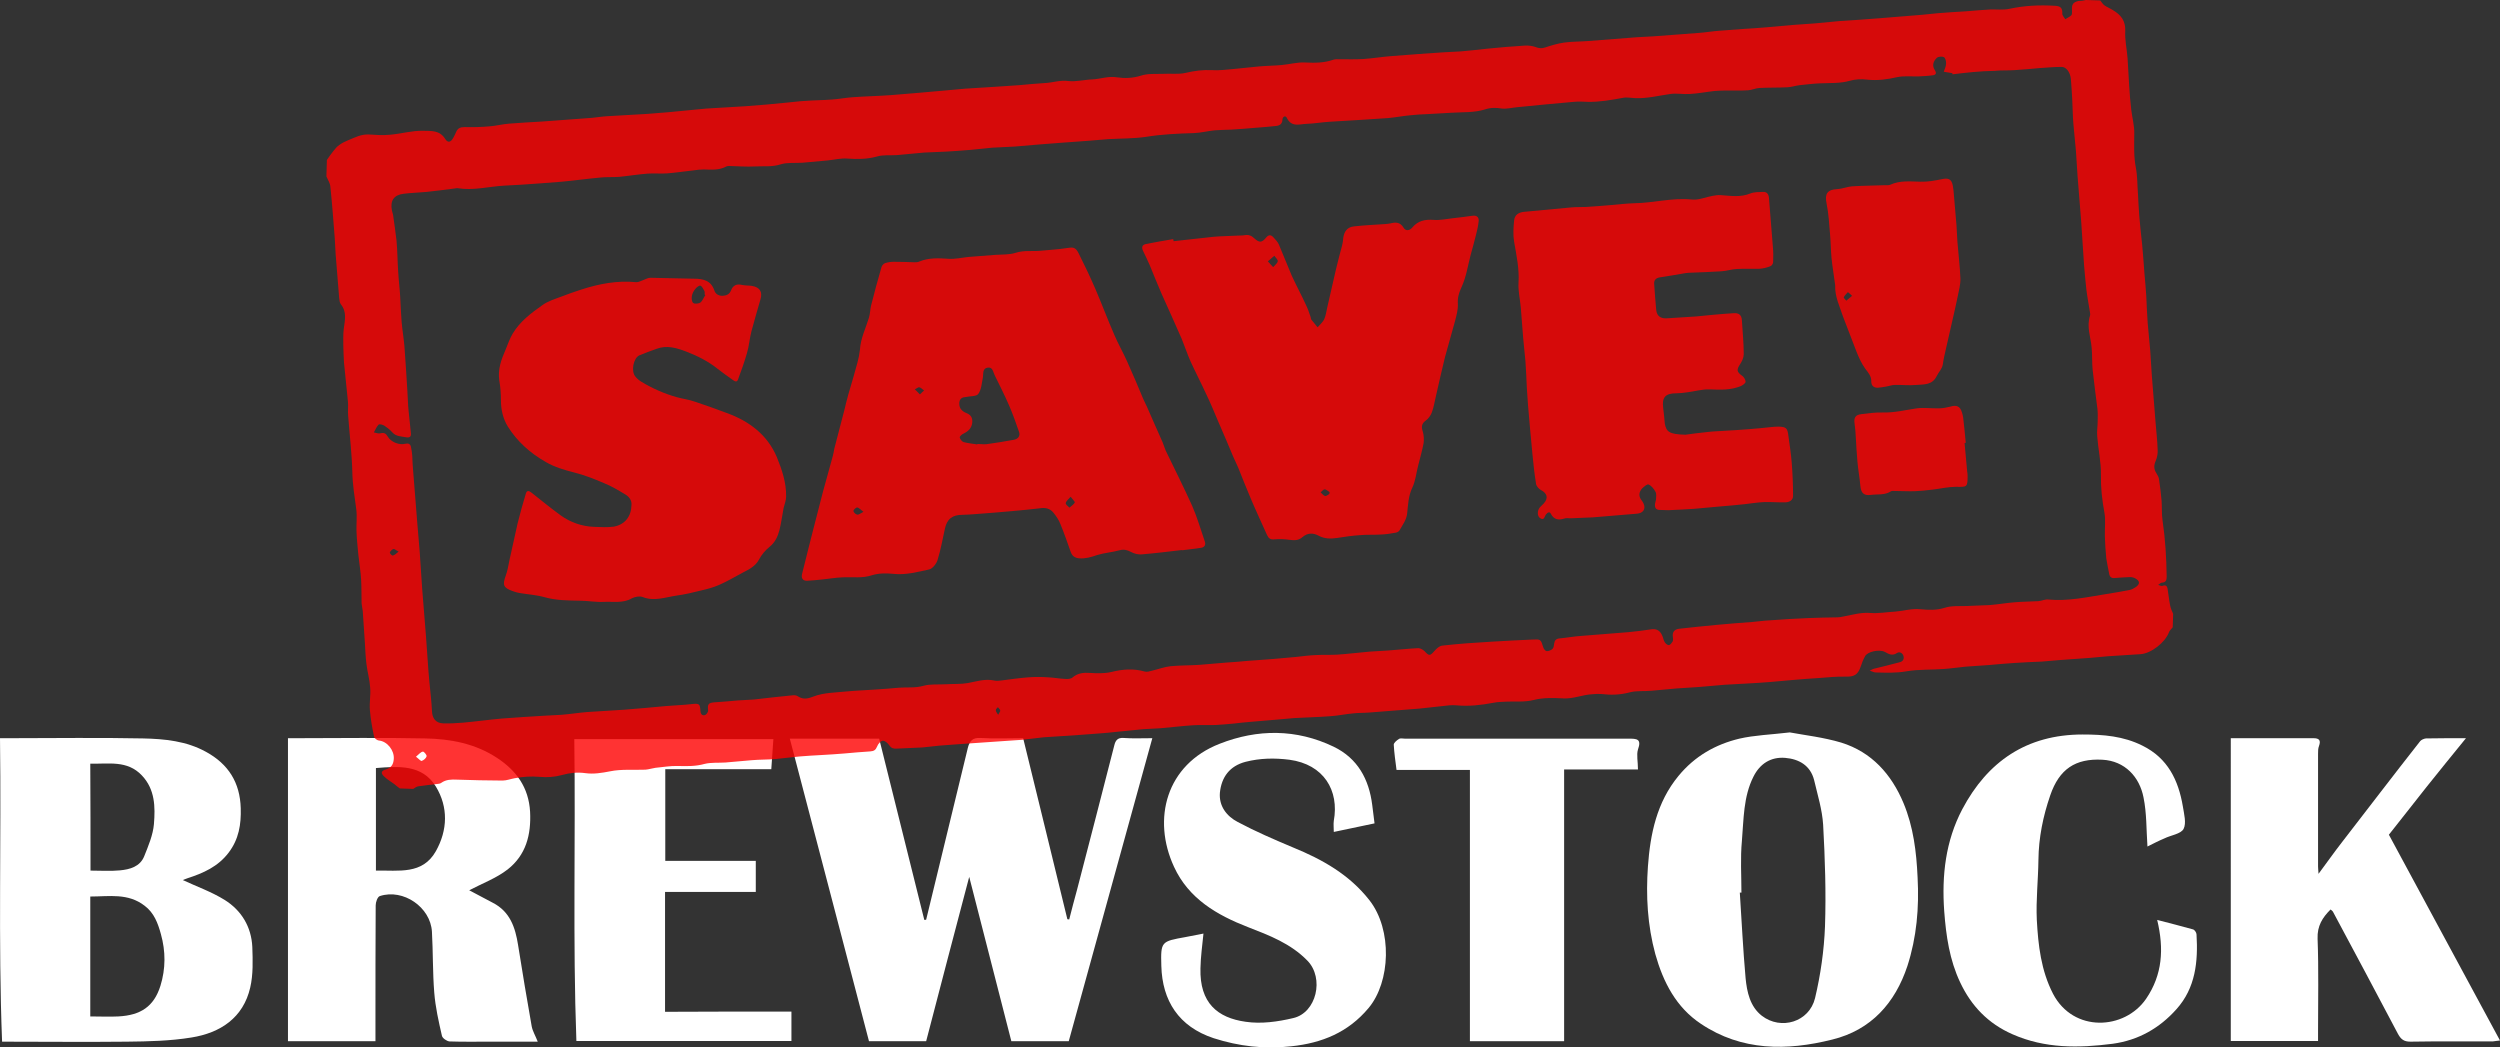
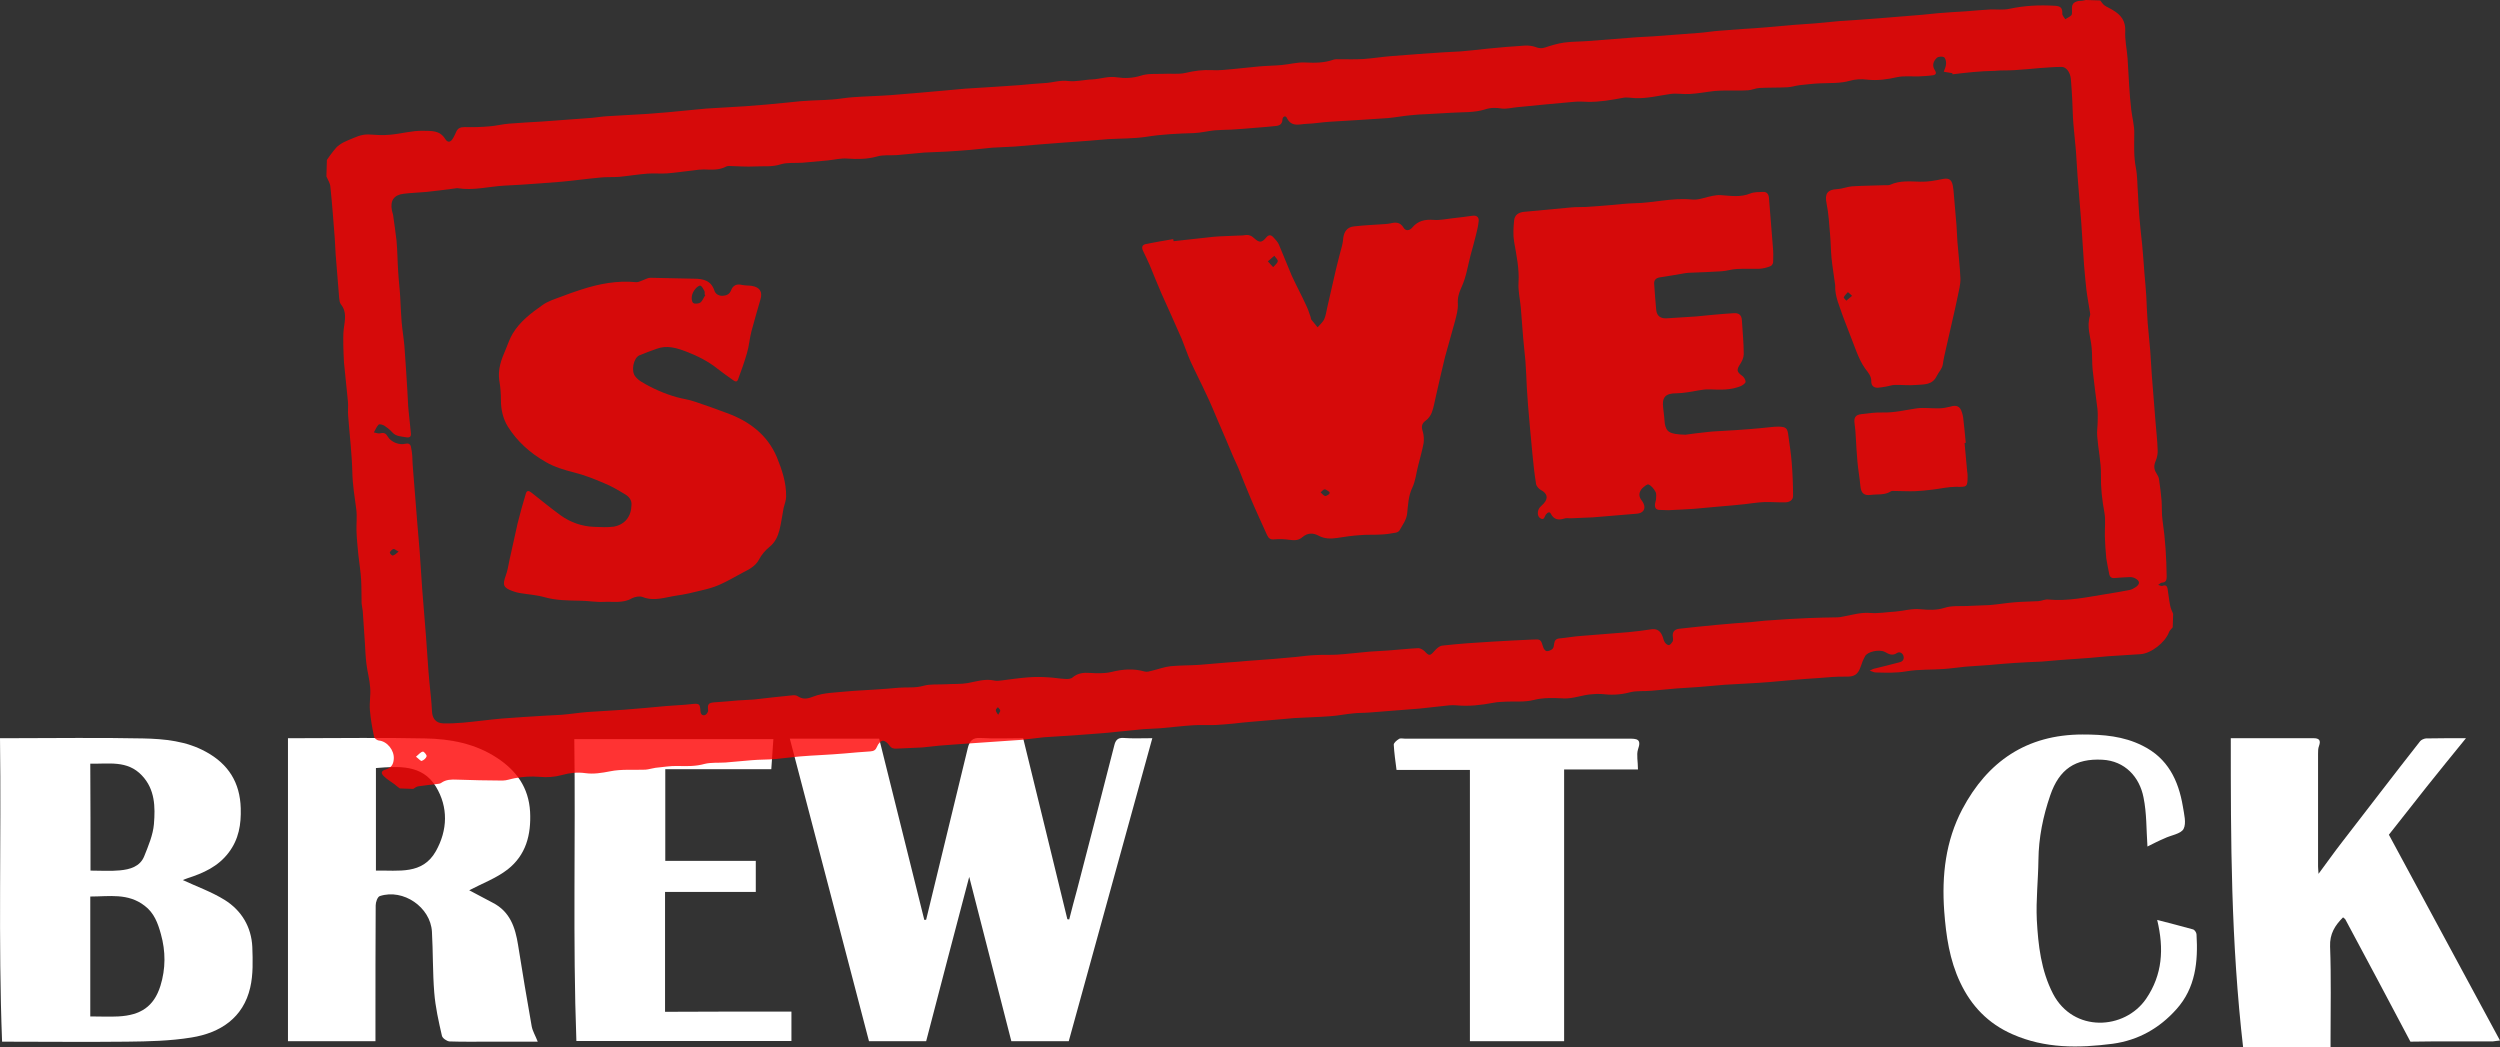
<svg xmlns="http://www.w3.org/2000/svg" version="1.1" id="Layer_1" x="0px" y="0px" viewBox="0 0 1080 452.3" style="enable-background:new 0 0 1080 452.3;" xml:space="preserve">
  <rect x="0" y="0" width="1080" height="452.3" fill="#333333" stroke="none" />
  <style type="text/css">
	.st0{fill:#FFFFFF;}
	.st1{opacity:0.8;}
	.st2{fill:#FF0000;}
</style>
  <g>
    <g>
      <path class="st0" d="M400.1,397.3c6-24.7,12-49.5,18-74.2c0.7-2.8,1.9-4.5,5.4-4.3c6.2,0.4,12.3,0.1,18.5,0.1    c6.4,26.2,12.8,52.2,19.1,78.2c0.3,0,0.5,0.1,0.8,0.1c1.1-4.3,2.2-8.6,3.4-12.9c5.4-20.8,10.8-41.6,16.1-62.4c0.5-2,1.4-3.3,4-3.1    c3.9,0.3,7.8,0.1,12.4,0.1c-12.1,44-24.1,87.4-36.1,130.9c-8.3,0-16.4,0-24.8,0c-6-23.4-12-46.7-18.2-71    c-6.4,24.2-12.5,47.6-18.6,71c-8.3,0-16.4,0-24.7,0c-11.4-43.5-22.7-87-34.2-130.7c13,0,25.7,0,38.6,0c6.5,26.1,13,52.2,19.5,78.3    C399.6,397.4,399.8,397.4,400.1,397.3z" />
      <path class="st0" d="M79,380.2c6,2.8,12.5,5.1,18.1,8.6c7.2,4.5,11.5,11.6,11.9,20.3c0.2,5.8,0.4,11.9-0.9,17.5    c-3,13.1-12.9,19.6-25.4,21.6c-9.2,1.5-18.6,1.7-27.9,1.8C37,450.2,19.3,450,0.9,450c-1.7-43.6-0.3-87-0.9-131.1    c1.8,0,3.2,0,4.7,0c19,0,38-0.3,57,0.1c9.4,0.2,18.8,1.1,27.3,5.8c9.7,5.3,14.7,13.3,15,24.4c0.2,6.9-0.8,13.3-5.2,19.1    c-4.6,6.1-11,8.9-17.8,11.1C80.1,379.7,79.2,380.1,79,380.2z M39,439.1c4.3,0,8.2,0.2,12.1,0c9.7-0.5,15.4-4.3,18.2-13.2    c2.3-7.4,2.3-14.9,0.2-22.4c-1.3-4.7-2.9-9.1-7-12.2c-7.2-5.6-15.4-4-23.5-4C39,404.6,39,421.5,39,439.1z M39.1,376.1    c4.5,0,8.6,0.3,12.7-0.1c4.3-0.4,8.7-1.6,10.5-6.1c1.8-4.5,3.8-9.2,4.2-13.9c0.6-7.4,0.5-15-5.2-21c-6.3-6.7-14.4-4.9-22.3-5.1    C39.1,345.5,39.1,360.5,39.1,376.1z" />
      <path class="st0" d="M162.2,449.8c-12.9,0-25.2,0-37.8,0c0-43.5,0-86.9,0-130.9c1.2,0,2.6,0,3.9,0c18.4,0,36.9-0.3,55.3,0.1    c11,0.2,21.7,2.2,31.1,8.4c8.4,5.5,13.7,12.8,14.3,23.3c0.5,10-1.8,18.7-9.7,24.9c-4.9,3.8-11.1,6.1-16.6,9    c3,1.6,6.6,3.5,10.2,5.4c7.4,3.8,9.7,10.6,10.9,18.2c1.9,11.8,3.8,23.5,5.9,35.2c0.4,2.1,1.6,4,2.6,6.6c-7.2,0-14,0-20.8,0    c-5.8,0-11.5,0.1-17.3-0.1c-1.2-0.1-3.1-1.4-3.3-2.5c-1.4-6.1-2.8-12.3-3.3-18.6c-0.7-8.7-0.5-17.5-1-26.3    c-0.6-10.6-12.4-18.7-22.5-15.4c-1,0.3-1.8,2.6-1.8,4c-0.1,16.8-0.1,33.6-0.1,50.4C162.2,444.2,162.2,446.8,162.2,449.8z     M162.4,376.1c9.8-0.2,20.1,1.9,25.9-8.4c5.1-9.1,5.4-19,0-27.9c-5.9-9.6-16.1-8.8-25.9-8C162.4,346.5,162.4,361,162.4,376.1z" />
-       <path class="st0" d="M773.2,316.4c6.4,1.2,14.5,2.1,22.2,4.4c13.2,4.1,21.7,13.7,26.9,26.1c4.3,10.3,5.6,21.1,6.1,32.2    c0.7,13.1-0.4,25.8-4.4,38.2c-5.3,16-15.7,27.7-32.5,31.8c-19.6,4.9-39.1,5-56.7-6.8c-10.7-7.1-16.3-18-19.7-30.1    c-3.4-12.5-4.1-25.2-3.2-37.9c1-14,3.8-27.7,13.2-39.1c7-8.5,15.9-13.6,26.3-16.1C757.9,317.6,764.7,317.4,773.2,316.4z     M752.3,385.6c-0.2,0-0.5,0-0.7,0c0.8,12.3,1.4,24.7,2.5,37c0.6,6,1.9,12.2,7,16.2c8.3,6.4,20.5,2.7,23-7.6    c2.4-10.1,3.9-20.6,4.3-31c0.5-14.6,0-29.3-0.8-43.9c-0.4-6.5-2.4-12.9-3.9-19.3c-1.6-6.3-6.5-9.1-12.5-9.6    c-6.2-0.5-10.9,2.5-13.7,8.1c-4.4,8.7-4.2,18.4-5,27.8C751.8,370.7,752.3,378.2,752.3,385.6z" />
-       <path class="st0" d="M963.7,318.9c12.1,0,23.9,0,35.7,0c2.5,0,3.3,0.9,2.4,3.4c-0.4,1-0.4,2.2-0.4,3.3c0,16.2,0,32.5,0,48.7    c0,0.7,0.1,1.3,0.2,3.2c3.8-5.1,6.8-9.4,10-13.5c11.3-14.6,22.5-29.3,33.9-43.8c0.5-0.6,1.6-1.1,2.5-1.2    c5.5-0.1,10.9-0.1,17.3-0.1c-6,7.4-11.5,14.1-16.9,20.9c-5.4,6.8-10.8,13.7-16.4,20.8c15.9,29.4,31.8,59,48,88.9    c-1.2,0.1-2.2,0.3-3.2,0.4c-11.8,0-23.6-0.1-35.5,0.1c-2.8,0-4.1-1-5.4-3.4c-9.3-17.7-18.7-35.2-28.1-52.8c-0.2-0.3-0.6-0.6-1-0.9    c-3.5,3.5-5.8,7.1-5.6,12.6c0.5,13.3,0.2,26.6,0.2,39.9c0,1.4,0,2.7,0,4.3c-12.7,0-25.1,0-37.7,0    C963.7,406.4,963.7,362.9,963.7,318.9z" />
-       <path class="st0" d="M593.8,355.7c-5.9,1.2-11.5,2.4-17.6,3.7c0-1.7-0.2-3.3,0-4.8c2.4-13.1-4.3-24.4-19.2-26.4    c-6.4-0.8-12.6-0.7-18.9,0.9c-6.9,1.8-10.4,6.6-11.1,13.3c-0.5,5.8,2.9,10.2,7.7,12.7c7.7,4.1,15.8,7.6,23.9,11    c12.7,5.2,24.3,11.7,33,22.8c10,12.8,9.1,35.3-0.4,46.6c-8.8,10.5-20.1,15.1-33.4,16.5c-11.5,1.3-22.6,0-33.5-3.5    c-15.1-5-22.2-16.2-22.6-31.2c-0.3-10.6-0.1-10.6,10.5-12.5c2.6-0.5,5.1-1,7.7-1.5c-0.5,5-1.2,10-1.3,15    c-0.4,15,7.4,21.4,19.5,23.1c6.7,1,13.9,0,20.6-1.6c10-2.3,13.5-17.2,6.1-24.8c-7.2-7.4-16.4-10.9-25.7-14.5    c-13.4-5.2-25.6-12.3-31.9-26c-9.6-20.7-3.4-44.2,19.7-53.2c16.3-6.4,33.1-6.5,49.3,1.3c10.3,5,15.2,14,16.6,25.1    C593.1,350.2,593.4,352.7,593.8,355.7z" />
+       <path class="st0" d="M963.7,318.9c12.1,0,23.9,0,35.7,0c2.5,0,3.3,0.9,2.4,3.4c-0.4,1-0.4,2.2-0.4,3.3c0,16.2,0,32.5,0,48.7    c0,0.7,0.1,1.3,0.2,3.2c3.8-5.1,6.8-9.4,10-13.5c11.3-14.6,22.5-29.3,33.9-43.8c0.5-0.6,1.6-1.1,2.5-1.2    c5.5-0.1,10.9-0.1,17.3-0.1c-6,7.4-11.5,14.1-16.9,20.9c-5.4,6.8-10.8,13.7-16.4,20.8c15.9,29.4,31.8,59,48,88.9    c-1.2,0.1-2.2,0.3-3.2,0.4c-11.8,0-23.6-0.1-35.5,0.1c-9.3-17.7-18.7-35.2-28.1-52.8c-0.2-0.3-0.6-0.6-1-0.9    c-3.5,3.5-5.8,7.1-5.6,12.6c0.5,13.3,0.2,26.6,0.2,39.9c0,1.4,0,2.7,0,4.3c-12.7,0-25.1,0-37.7,0    C963.7,406.4,963.7,362.9,963.7,318.9z" />
      <path class="st0" d="M341.9,437c0,4.3,0,8.3,0,12.7c-30.7,0-61.5,0-92.9,0c-1.6-43.3-0.3-86.7-0.9-130.4c28.8,0,57.3,0,86,0    c-0.3,4.3-0.6,8.5-0.9,13c-15.2,0-30.3,0-45.8,0c0,13.2,0,26.2,0,39.6c12.9,0,25.9,0,39.1,0c0,4.6,0,8.7,0,13.4    c-12.9,0-25.9,0-39.2,0c0,17.6,0,34.7,0,51.8C305.5,437,323.5,437,341.9,437z" />
      <path class="st0" d="M927.7,365.7c-0.5-7.3-0.3-14.4-1.7-21.2c-1.7-8.8-8-15.8-17.8-16.3c-11.6-0.6-18.6,4-22.5,15.4    c-3.1,9-5,18.3-5.1,27.9c-0.1,8.6-1.1,17.3-0.7,25.9c0.6,10.9,1.8,21.8,7,31.9c8.8,16.9,30.9,15.7,40.2,2.2    c7.1-10.4,7.8-21.6,4.8-34.1c5.4,1.4,10.5,2.7,15.5,4.1c0.7,0.2,1.5,1.4,1.5,2.2c0.7,11.7-0.4,23.1-8.7,32.3    c-7.3,8.2-16.5,13.4-27.5,14.9c-14.7,1.9-29.3,2.1-43.3-4.1c-10.5-4.6-17.8-12.2-22.6-22.4c-4.6-9.7-6.1-20.1-6.9-30.8    c-1.1-15.5,0.6-30.3,7.8-44c10.9-20.6,27.8-32.3,52-32.3c9,0,17.6,0.7,25.8,4.8c11,5.4,15.6,15,17.5,26.3c0.5,3.2,1.6,7.2,0.3,9.7    c-1.2,2.2-5.5,2.7-8.3,4.1C932.6,363.2,930.1,364.5,927.7,365.7z" />
      <path class="st0" d="M707.6,332.4c-10.9,0-21.2,0-31.9,0c0,39.1,0,78.1,0,117.4c-13.7,0-27,0-40.7,0c0-39,0-78,0-117.2    c-10.8,0-21.2,0-31.7,0c-0.5-3.8-1-7.4-1.2-10.9c0-0.8,1.3-1.9,2.3-2.5c0.6-0.4,1.6-0.1,2.5-0.1c32.2,0,64.4,0,96.6,0    c3.5,0,5.8,0,4.1,4.7C706.9,326.1,707.6,329.1,707.6,332.4z" />
    </g>
    <g class="st1">
      <path class="st2" d="M901.1,0c2.1,0.1,4.2,0.1,6.2,0.2c0.6,0.7,1.1,1.6,1.8,2.1c1.1,0.8,2.5,1.3,3.7,2.1c3.4,2,5.5,4.6,5.3,9    c-0.2,3.9,0.7,7.8,1,11.7c0.3,4,0.4,7.9,0.7,11.9c0.2,3.5,0.5,6.9,0.9,10.4c0.4,3.5,1.4,6.9,1.3,10.3c0,5-0.3,9.8,0.7,14.8    c0.7,3.7,0.6,7.5,0.9,11.3c0.2,3.3,0.3,6.6,0.6,9.9c0.3,4,0.8,7.9,1.2,11.9c0.4,4.2,0.7,8.4,1,12.6c0.3,3.3,0.6,6.6,0.8,9.9    c0.2,3.8,0.3,7.7,0.6,11.5c0.3,4,0.8,7.9,1.1,11.9c0.3,3.6,0.4,7.2,0.7,10.9c0.5,6.7,1.1,13.4,1.6,20.1c0.3,4,0.8,7.9,0.9,11.9    c0.1,1.5-0.2,3.2-0.8,4.6c-0.9,2-0.9,3.7,0.3,5.5c0.5,0.8,1,1.7,1.1,2.6c0.5,3.1,0.8,6.1,1.1,9.2c0.2,2.8,0,5.7,0.4,8.4    c1.2,8.1,1.7,16.3,1.8,24.5c0,1.5-0.4,2.4-2.1,2.5c-0.5,0-1.1,0.7-1.6,1c0.6,0.1,1.4,0.6,1.9,0.4c1.5-0.6,2,0.2,2.2,1.3    c0.4,2.4,0.6,4.8,1.1,7.2c0.2,1.2,0.8,2.4,1.3,3.6c-0.1,1.9-0.1,3.9-0.2,5.8c-0.5,0.7-1.3,1.3-1.6,2.1c-1.6,4.4-7.7,9.2-12.3,9.5    c-4.7,0.3-9.4,0.6-14.1,0.9c-2.6,0.2-5.1,0.5-7.7,0.7c-4.2,0.3-8.4,0.6-12.6,0.9c-2.7,0.2-5.4,0.5-8.2,0.7    c-4,0.2-7.9,0.3-11.9,0.6c-3.7,0.2-7.3,0.6-11,0.9c-3.4,0.3-6.8,0.4-10.1,0.7c-3.2,0.3-6.3,0.8-9.4,1c-5.4,0.4-10.8,0.1-16.1,1    c-4.5,0.8-8.8,0.6-13.3,0.5c-0.7,0-1.4-0.4-2.6-0.8c1.1-0.5,1.4-0.7,1.8-0.8c3.7-0.9,7.4-1.8,11.1-2.8c1.3-0.3,2.1-1.2,1.7-2.7    c-0.4-1.4-1.8-2-2.8-1.3c-2.1,1.4-3.6,0.4-5.3-0.5c-2.4-1.2-7.5-0.1-8.5,1.9c-0.8,1.4-1.4,3-1.9,4.5c-1.2,3.5-2.8,4.4-6.5,4.3    c-3.8-0.1-7.6,0.3-11.5,0.6c-3.6,0.2-7.2,0.5-10.8,0.8c-3.4,0.3-6.7,0.6-10.1,0.9c-3.5,0.3-7,0.5-10.6,0.7c-3,0.2-6.1,0.3-9.1,0.5    c-3.9,0.3-7.7,0.7-11.6,1c-3.1,0.2-6.2,0.4-9.3,0.6c-3.6,0.3-7.3,0.7-10.9,1c-3.2,0.3-6.4-0.1-9.4,0.7c-4.1,1.1-8.1,1.2-12.3,0.7    c-1.2-0.1-2.5,0-3.8,0.1c-4.2,0.2-8.1,2-12.4,1.8c-4.3-0.2-8.8-0.4-13,0.7c-4,1-7.8,0.5-11.7,0.7c-1.9,0.1-3.8,0.1-5.7,0.5    c-5.3,1-10.5,1.6-15.9,1.1c-1-0.1-2.1-0.1-3.1,0c-4.3,0.4-8.6,1-12.9,1.4c-7.2,0.6-14.4,1.1-21.6,1.7c-2.4,0.2-4.9,0.1-7.3,0.4    c-3.2,0.3-6.4,1-9.7,1.2c-5.2,0.4-10.4,0.5-15.5,0.8c-2.7,0.2-5.3,0.5-7.9,0.7c-3.5,0.3-7,0.6-10.6,0.9c-2.6,0.2-5.3,0.5-7.9,0.8    c-2.6,0.2-5.1,0.5-7.7,0.6c-3.2,0.1-6.3-0.1-9.5,0.1c-4.8,0.3-9.5,0.9-14.3,1.3c-2.4,0.2-4.9,0.2-7.3,0.4    c-5.7,0.5-11.4,1.2-17.2,1.7c-6,0.5-12,0.9-18.1,1.3c-2.6,0.2-5.2,0.3-7.7,0.5c-3.2,0.3-6.3,0.8-9.5,1.1    c-8.2,0.6-16.5,1.1-24.7,1.7c-3.6,0.3-7.2,0.5-10.8,0.8c-2.5,0.2-5,0.6-7.5,0.8c-3.7,0.2-7.4,0.3-11.1,0.5    c-1.4,0.1-2.3-0.2-3.2-1.5c-0.6-0.9-1.9-2-2.8-1.9c-0.9,0.1-2,1.4-2.4,2.5c-0.6,1.5-1.4,2-2.9,2.1c-3.8,0.2-7.5,0.6-11.2,0.9    c-3.5,0.3-6.9,0.5-10.4,0.7c-3,0.2-6,0.3-9.1,0.6c-3.5,0.3-6.9,0.8-10.3,1.1c-3.4,0.3-6.8,0.2-10.2,0.5c-3.8,0.3-7.6,0.7-11.4,1    c-3,0.2-6.2-0.1-9,0.6c-3.9,1.1-7.7,1-11.6,0.9c-3.2-0.1-6.4,0.5-9.7,0.8c-1.4,0.2-2.9,0.7-4.3,0.8c-5.1,0.2-10.3-0.3-15.2,0.7    c-3.6,0.7-7.2,1.3-10.7,0.8c-3.5-0.5-6.9-0.1-10.1,0.8c-3.3,0.9-6.5,1.1-9.7,0.8c-3.7-0.3-7.2-0.1-10.8,0.6c-1.7,0.3-3.5,1-5.2,1    c-6.6,0-13.2-0.2-19.7-0.4c-2.4-0.1-4.7-0.1-6.8,1.4c-0.5,0.4-1.3,0.4-1.9,0.5c-2.7,0.3-5.4,0.6-8.1,1c-0.7,0.1-1.4,0.7-2.1,1.1    c-1.9-0.1-3.9-0.1-5.8-0.2c-0.8-0.6-1.6-1.2-2.4-1.9c-1.5-1.1-3.1-2-4.4-3.3c-1.5-1.4-1.3-2.4,0.8-3c2.3-0.8,3.2-2,3.4-4.5    c0.3-3.7-2.8-7.7-6.5-8c-0.7-0.1-1.8-0.9-2-1.6c-0.8-3.8-1.5-7.6-1.8-11.4c-0.3-3.3,0.4-6.7,0.1-9.9c-0.2-3.4-1.2-6.7-1.6-10.1    c-0.4-3.2-0.5-6.3-0.7-9.5c-0.3-4.5-0.6-8.9-0.9-13.4c-0.1-1.1-0.4-2.2-0.5-3.3c-0.1-3.4,0-6.8-0.2-10.2    c-0.2-3.6-0.8-7.2-1.2-10.8c-0.3-3.4-0.7-6.8-0.8-10.2c-0.1-3.2,0.3-6.4-0.1-9.5c-0.7-5.3-1.6-10.6-1.7-16    c-0.2-8.1-1.2-16.2-1.8-24.3c-0.2-2.1,0.1-4.1-0.1-6.2c-0.5-5.6-1.2-11.2-1.7-16.8c-0.2-2.5-0.2-5-0.3-7.5c0-2.4-0.1-4.8,0.2-7.2    c0.5-3.7,1.4-7.3-1.3-10.6c-0.5-0.7-0.6-1.8-0.7-2.8c-0.5-6.2-1-12.4-1.5-18.6c-0.2-2.4-0.2-4.7-0.4-7.1    c-0.6-7.4-1.1-14.9-1.9-22.3c-0.1-1.5-1.1-2.9-1.7-4.4c0.1-2.4,0.1-4.8,0.2-7.1c1-1.4,1.9-2.8,3-4.1c0.7-0.9,1.5-1.8,2.4-2.4    c1.1-0.8,2.3-1.4,3.5-1.9c3-1.2,5.8-2.8,9.3-2.6c3,0.2,6.1,0.4,9.1,0.1c4.8-0.4,9.4-1.8,14.2-1.7c3.7,0.1,7.2-0.3,9.6,3.5    c1.1,1.8,2.4,1.5,3.4-0.3c0.5-0.8,0.9-1.7,1.3-2.6c0.7-1.7,1.8-2.2,3.7-2.2c3.5,0.1,7.1,0,10.6-0.3c2.9-0.2,5.8-1,8.8-1.2    c4.7-0.4,9.4-0.6,14.1-0.9c7.2-0.5,14.4-1.1,21.6-1.6c2.2-0.2,4.4-0.6,6.6-0.7c5.7-0.4,11.5-0.6,17.3-1c6-0.4,12.1-1,18.1-1.6    c2.4-0.2,4.8-0.5,7.3-0.7c5.6-0.4,11.2-0.6,16.8-1c6.1-0.4,12.2-1,18.3-1.6c2.5-0.2,5-0.6,7.5-0.7c3.9-0.3,7.8-0.3,11.7-0.6    c3-0.2,6-0.8,9-1c5.5-0.4,10.9-0.5,16.4-0.9c8.2-0.6,16.3-1.4,24.5-2.1c2.6-0.2,5.1-0.5,7.7-0.7c4.3-0.3,8.5-0.5,12.8-0.8    c3.5-0.2,6.9-0.5,10.4-0.7c3.6-0.3,7.2-0.7,10.8-0.9c3.5-0.1,6.9-1.4,10.5-0.9c3.4,0.4,7-0.6,10.5-0.7c3.5-0.2,6.8-1.5,10.5-0.9    c3.3,0.5,6.8,0.4,10.3-0.7c3-1,6.4-0.7,9.6-0.8c3.2-0.2,6.6,0.3,9.7-0.4c3.8-0.9,7.5-1.4,11.4-1.2c3.1,0.2,6.3-0.2,9.5-0.5    c3.6-0.3,7.3-0.8,10.9-1.1c3.2-0.3,6.5-0.3,9.7-0.6c3.4-0.3,6.9-1.3,10.2-1.1c4.2,0.2,8.2,0.2,12.2-1.2c0.9-0.3,1.9-0.2,2.8-0.2    c3.4,0,6.8,0.1,10.2-0.1c4.2-0.3,8.3-1,12.5-1.3c7.4-0.6,14.7-1.1,22.1-1.6c2.5-0.2,5-0.2,7.5-0.4c3.9-0.3,7.8-0.8,11.7-1.2    c5.3-0.5,10.6-1,15.9-1.3c1.5-0.1,3.2,0.1,4.6,0.6c1.5,0.6,2.7,0.7,4.2,0.2c2.7-0.9,5.4-1.7,8.1-2.1c3.6-0.5,7.2-0.4,10.8-0.7    c6.8-0.5,13.7-1.1,20.5-1.6c2.4-0.2,4.9-0.2,7.3-0.4c6.6-0.5,13.3-1,19.9-1.5c2.8-0.2,5.6-0.7,8.4-0.9c3.5-0.3,7.1-0.5,10.6-0.8    c3.3-0.2,6.6-0.4,9.9-0.7c3.7-0.3,7.5-0.7,11.2-1c3.3-0.3,6.6-0.4,9.9-0.7c3.5-0.3,7.1-0.7,10.6-1c5.7-0.4,11.4-0.7,17-1.2    c6.2-0.5,12.4-1,18.5-1.5c2.4-0.2,4.7-0.5,7-0.7c4-0.3,7.9-0.6,11.9-0.8c3.5-0.3,7.1-0.6,10.6-0.8c2.8-0.1,5.7,0.3,8.4-0.3    c6.5-1.4,13-1.7,19.6-1.3c2.4,0.1,3.3,0.9,3.2,3.3c-0.1,0.8,0.8,1.7,1.3,2.5c0.9-0.6,1.9-1,2.6-1.7c0.4-0.4,0.3-1.4,0.3-2.1    c-0.2-2.6,0.4-3.5,2.8-4.1C899.5,0.4,900.3,0.2,901.1,0z M843.5,32.1c0-0.2-0.1-0.3-0.1-0.5c-1.2-0.2-2.5-0.4-3.7-0.6    c0.4-1.2,1-2.3,1-3.5c0.1-1-0.3-2.4-0.9-2.8c-0.8-0.4-2.5-0.3-3.1,0.3c-1.5,1.4-2.2,3.3-0.8,5.4c0.7,1.1,0.5,1.9-0.8,2.1    c-2,0.3-4.1,0.4-6.1,0.5c-3.1,0.1-6.3-0.3-9.3,0.3c-4.4,1-8.6,1.6-13.1,1.1c-2.5-0.3-5.1-0.2-7.5,0.5c-4.2,1.2-8.5,0.9-12.7,1.1    c-3,0.1-6,0.5-9,0.8c-1.7,0.2-3.4,0.8-5.2,0.9c-4,0.2-8.1,0.1-12.1,0.3c-1.7,0.1-3.3,0.9-4.9,1c-3.2,0.2-6.5,0.1-9.7,0.1    c-1.6,0-3.2,0.1-4.8,0.2c-3.6,0.4-7.1,1.1-10.7,1.3c-2.8,0.2-5.7-0.4-8.4,0c-5,0.7-10,2-15.2,1.8c-1.8-0.1-3.8-0.5-5.5-0.1    c-4.9,0.9-9.9,1.8-14.9,1.7c-2.1-0.1-4.1-0.2-6.2,0c-8.1,0.7-16.2,1.5-24.3,2.3c-2.2,0.2-4.5,0.8-6.6,0.6    c-2.6-0.4-4.8-0.5-7.5,0.4c-4.5,1.4-9.5,1.1-14.3,1.4c-3.5,0.2-7.1,0.4-10.6,0.6c-2.4,0.1-4.9,0.2-7.3,0.5    c-3.2,0.3-6.3,0.9-9.5,1.2c-8.5,0.6-17,1.1-25.4,1.6c-3.3,0.2-6.6,0.8-9.9,0.9c-3,0.1-6.5,1.6-8.5-2.6c-0.6-1.2-1.9-0.5-1.9,0.9    c-0.1,1.7-1.1,2.4-2.6,2.6c-3,0.3-6,0.6-9,0.8c-3.5,0.3-7.1,0.6-10.6,0.8c-2.4,0.1-4.7,0.1-7.1,0.3c-3,0.3-6,1.1-9,1.2    c-6.9,0.2-13.7,0.5-20.5,1.6c-5.4,0.8-10.9,0.7-16.4,1c-2.8,0.2-5.6,0.5-8.4,0.7c-3.7,0.3-7.3,0.5-11,0.8    c-3.5,0.3-6.9,0.5-10.4,0.8c-3.5,0.3-7,0.6-10.5,0.9c-3.3,0.2-6.6,0.3-9.9,0.5c-3.4,0.3-6.7,0.7-10.1,1c-3.3,0.3-6.6,0.5-9.9,0.7    c-3.1,0.2-6.2,0.2-9.3,0.4c-3.9,0.3-7.9,0.8-11.8,1.1c-2.9,0.2-5.9-0.2-8.6,0.6c-4.3,1.2-8.5,1.2-12.9,0.9    c-2.8-0.2-5.6,0.5-8.4,0.8c-3.7,0.3-7.3,0.7-11,1c-3.1,0.2-6.5-0.2-9.4,0.7c-3.7,1.2-7.3,0.7-11,0.9c-3.7,0.2-7.5-0.1-11.3-0.2    c-0.4,0-0.8,0.1-1.1,0.2c-3.1,1.7-6.4,1.4-9.8,1.3c-1.5,0-2.9,0.2-4.4,0.4c-3.8,0.4-7.6,1-11.4,1.3c-2.8,0.2-5.6-0.1-8.4,0.1    c-4.1,0.3-8.2,1-12.3,1.4c-2.7,0.2-5.5,0-8.2,0.3c-5.6,0.5-11.1,1.3-16.7,1.8c-5.9,0.5-11.8,0.9-17.6,1.3    c-2.4,0.2-4.9,0.2-7.3,0.4c-6.7,0.4-13.3,2.2-20,1.1c-0.4-0.1-0.7,0.1-1.1,0.1c-4.1,0.5-8.2,1.1-12.3,1.5    c-3.3,0.3-6.6,0.4-9.9,0.8c-4.3,0.5-5.9,3-5.1,7.2c0.1,0.7,0.4,1.3,0.5,1.9c0.5,3.7,1.1,7.5,1.5,11.2c0.4,4.4,0.4,8.8,0.7,13.2    c0.2,3.8,0.7,7.5,0.9,11.3c0.2,3.5,0.3,7.1,0.6,10.6c0.3,3.5,0.9,6.9,1.2,10.4c0.5,6.6,0.9,13.1,1.3,19.7c0.2,2.7,0.2,5.5,0.5,8.2    c0.3,3.2,0.7,6.5,1,9.7c0.2,1.5-0.5,2.1-2.1,1.8c-2.1-0.4-4.3-0.3-5.9-2.1c-1-1.1-2.1-2-3.3-2.8c-0.7-0.5-2.2-0.9-2.6-0.6    c-0.9,0.9-1.4,2.2-2.1,3.4c1,0.2,2,0.6,2.8,0.4c1.6-0.4,2.4,0,3.2,1.4c1.4,2.4,5,3.8,7.6,3.1c1.3-0.3,2.1,0.1,2.4,1.2    c0.3,1.3,0.5,2.8,0.6,4.1c0.1,1.8,0.1,3.7,0.3,5.5c0.3,4.2,0.7,8.4,1,12.6c0.3,3.8,0.6,7.5,0.9,11.3c0.3,4,0.7,7.9,1,11.9    c0.4,5.5,0.7,10.9,1.1,16.4c0.5,6.6,1.1,13.3,1.6,19.9c0.3,3.8,0.5,7.5,0.8,11.3c0.2,2.9,0.4,5.9,0.7,8.8    c0.4,4.1,0.9,8.2,1.1,12.4c0.1,3.2,1.6,5.3,4.9,5.4c2.8,0.1,5.6-0.1,8.4-0.3c5.7-0.5,11.3-1.3,17-1.8c6-0.5,12.1-0.8,18.1-1.2    c2.5-0.2,5-0.2,7.5-0.4c3.7-0.3,7.5-0.9,11.2-1.2c5.3-0.4,10.6-0.6,15.9-1c6.1-0.5,12.2-1,18.3-1.6c3.5-0.3,7.1-0.4,10.6-0.8    c3.6-0.4,3.9-0.3,4.1,3.1c0.1,1.3,0.9,2,2,1.6c0.6-0.2,1.4-1.4,1.3-2c-0.3-2.7,0.1-3.3,2.8-3.5c3.3-0.2,6.6-0.5,9.9-0.8    c2.3-0.2,4.7-0.2,7-0.4c5.5-0.6,11-1.3,16.5-1.8c0.8-0.1,1.8-0.1,2.4,0.3c2.3,1.5,4.1,1.3,6.9,0.2c4.4-1.7,9.5-1.7,14.4-2.2    c4-0.4,8.1-0.5,12.1-0.8c3.5-0.2,6.9-0.5,10.3-0.8c3.5-0.3,7,0.2,10.6-0.8c3.1-0.9,6.6-0.5,9.9-0.7c3.1-0.2,6.3,0,9.3-0.5    c3.8-0.7,7.6-2,11.6-1.1c0.8,0.2,1.8,0.1,2.7,0c4-0.5,8-1.1,12-1.4c2.8-0.2,5.6-0.2,8.4,0c2.5,0.1,5,0.6,7.5,0.7    c1,0.1,2.4,0,3.1-0.6c2.2-1.9,4.7-2.2,7.5-2c3.1,0.2,6.3,0.3,9.3-0.4c4.9-1.2,9.5-1.6,14.4-0.2c1,0.3,2.2-0.1,3.3-0.4    c2.6-0.6,5.2-1.6,7.9-1.9c4.2-0.4,8.4-0.3,12.6-0.6c4-0.3,7.9-0.7,11.9-1c2.9-0.2,5.9-0.4,8.8-0.7c3.6-0.3,7.2-0.5,10.8-0.8    c3.4-0.3,6.8-0.6,10.1-0.9c2.8-0.3,5.6-0.7,8.4-0.8c3.2-0.2,6.4,0,9.5-0.2c4.6-0.3,9.3-0.9,13.9-1.3c2.7-0.2,5.5-0.3,8.2-0.5    c4.3-0.3,8.5-0.8,12.8-1c0.9,0,2.1,0.7,2.8,1.4c1.8,2,2.3,2,4.1-0.1c0.9-1,2.2-2.3,3.5-2.4c7.1-0.8,14.3-1.3,21.4-1.7    c5.8-0.4,11.5-0.6,17.3-0.9c3.8-0.2,3.8-0.2,4.9,3.4c0.2,0.7,1,1.6,1.5,1.6c0.8,0,1.9-0.4,2.5-1c0.5-0.5,0.6-1.5,0.7-2.3    c0.2-1.4,0.9-2.1,2.3-2.2c3.2-0.3,6.4-0.9,9.6-1.1c6.7-0.6,13.4-1,20.1-1.6c3.2-0.3,6.5-0.7,9.7-1.2c2.3-0.4,3.9,0.3,4.9,2.5    c0.5,1,0.6,2.2,1.2,3.1c0.4,0.6,1.3,1.3,1.8,1.2c0.6-0.1,1.2-1,1.6-1.6c0.2-0.5,0.2-1.2,0.1-1.7c-0.4-2.3,0.6-3.6,2.9-3.8    c5.5-0.6,11-1.2,16.5-1.7c4.9-0.5,9.9-0.8,14.8-1.2c2.5-0.2,5-0.6,7.5-0.7c5.7-0.4,11.3-0.8,17-1c4-0.2,7.9-0.2,11.9-0.3    c1.2,0,2.5-0.2,3.7-0.5c3.6-0.7,7.1-1.7,10.9-1.4c3.6,0.3,7.3-0.4,11-0.6c3.6-0.3,7-1.4,10.8-1c3.3,0.3,6.8,0.5,10.3-0.6    c3-1,6.4-0.7,9.6-0.8c3.3-0.2,6.6-0.2,9.9-0.4c3.6-0.3,7.1-0.9,10.7-1.2c3.4-0.3,6.9-0.3,10.4-0.5c1.4-0.1,2.9-0.9,4.3-0.7    c8.4,0.8,16.5-1,24.6-2.3c3.5-0.6,7-1.1,10.4-1.8c1-0.2,1.9-0.7,2.8-1.3c1.8-1.3,1.8-2.6-0.2-3.7c-0.7-0.4-1.5-0.6-2.3-0.6    c-2.2,0.1-4.4,0.2-6.6,0.4c-1.6,0.2-2.3-0.6-2.5-2.1c-0.4-2.2-0.9-4.3-1.2-6.5c-0.3-3.1-0.5-6.2-0.6-9.3c-0.1-3.5,0.4-7-0.2-10.4    c-1-5.4-1.6-10.7-1.5-16.2c0.1-5.6-1.2-11.2-1.6-16.7c-0.2-2.2,0.2-4.4,0.2-6.6c0-1.7,0.1-3.5-0.1-5.2c-0.7-5.7-1.5-11.4-2.1-17.1    c-0.3-3.1-0.1-6.2-0.4-9.3c-0.4-4.7-2.3-9.2-0.7-14c0.1-0.3,0.1-0.7,0-1.1c-0.5-3.4-1.2-6.8-1.6-10.2c-0.4-3.5-0.7-7.1-1-10.6    c-0.4-6.1-0.8-12.2-1.2-18.3c-0.5-6.7-1.1-13.4-1.6-20.1c-0.3-3.6-0.4-7.2-0.7-10.8c-0.3-3.9-0.8-7.8-1.1-11.7    c-0.3-3.5-0.3-7.1-0.5-10.6c-0.2-3-0.3-5.9-0.6-8.9c-0.3-2.9-2.1-5.2-4.1-5.1c-3.1,0-6.2,0.3-9.3,0.5c-3.7,0.3-7.3,0.7-11,0.9    c-2.8,0.2-5.6,0-8.4,0.3C855.2,30.7,849.3,31.4,843.5,32.1z M179.7,326.9c1.2,0.9,2.1,2,2.5,1.8c0.9-0.3,1.9-1.2,2.1-2    c0.1-0.6-1.2-2.1-1.6-2C181.8,324.8,181,325.8,179.7,326.9z M172.2,238.3c-1.2-0.6-1.8-1.3-2.3-1.1c-0.6,0.2-1.3,0.9-1.5,1.5    c-0.1,0.3,0.9,1.4,1.3,1.3C170.5,239.8,171.1,239.2,172.2,238.3z M431.2,308.8c0.5-1,1-1.5,0.9-1.9c-0.1-0.5-0.7-0.9-1-1.4    c-0.3,0.4-0.9,0.8-0.9,1.2C430.1,307.3,430.6,307.8,431.2,308.8z" />
-       <path class="st2" d="M510.7,237.6c-5.9,0.7-11.7,1.4-17.6,1.9c-1.4,0.1-3.1-0.3-4.4-1c-1.7-0.9-3.1-1.3-5-0.8    c-3.2,0.9-6.6,1.1-9.8,2.1c-2.6,0.9-5,1.6-7.7,1.4c-2-0.2-3.1-1.1-3.7-2.9c-1.4-4-2.8-8-4.4-11.9c-0.7-1.8-1.8-3.4-3-4.9    c-1.5-1.9-3.6-2.3-6-1.9c-3.9,0.5-7.9,0.8-11.9,1.2c-5.3,0.5-10.6,0.9-15.9,1.3c-1.8,0.1-3.7,0.3-5.5,0.3c-4.4,0-6.7,1.8-7.6,6    c-1,4.5-1.8,9.1-3.2,13.6c-0.5,1.6-2.2,3.7-3.6,4c-5.1,1.1-10.2,2.5-15.5,1.9c-3-0.3-6.3-0.3-9.2,0.6c-4.2,1.4-8.3,0.7-12.5,0.9    c-3.2,0.1-6.4,0.7-9.7,1c-1.9,0.2-3.9,0.4-5.9,0.5c-2,0-2.5-1.3-2.1-3c1-3.9,1.9-7.7,2.9-11.6c0.6-2.2,1.1-4.4,1.7-6.7    c1.5-5.7,2.9-11.4,4.4-17.1c1.4-5.2,2.9-10.4,4.3-15.6c0.3-1,0.4-2,0.6-3c1.4-5.5,2.9-11,4.3-16.5c0.6-2.4,1.1-4.7,1.8-7.1    c1.3-4.5,2.7-9,3.9-13.6c0.5-1.8,0.9-3.8,1.1-5.7c0.3-4.9,2.5-9.2,3.9-13.8c0.5-1.7,0.5-3.5,0.9-5.2c1.4-5.5,2.9-11.1,4.5-16.6    c0.2-0.7,0.9-1.5,1.5-1.7c1.2-0.4,2.5-0.6,3.7-0.6c3,0,6,0.1,9.1,0.2c0.7,0,1.4,0,2-0.3c4.1-1.7,8.3-1.5,12.7-1.2    c2.8,0.2,5.7-0.5,8.6-0.8c3.9-0.3,7.7-0.6,11.6-0.9c2.9-0.2,6,0,8.8-0.9c3.7-1.2,7.4-0.5,11-0.9c3.6-0.4,7.2-0.5,10.8-1.1    c3-0.5,4-0.5,5.4,2.3c2.5,5,4.9,10,7.1,15.1c2.9,6.7,5.4,13.5,8.3,20.1c1.6,3.8,3.7,7.4,5.4,11.2c2.5,5.5,4.8,11,7.1,16.5    c0.5,1.2,1.2,2.4,1.7,3.6c2.2,5.1,4.5,10.2,6.7,15.2c0.5,1.2,0.8,2.4,1.3,3.5c3.8,7.9,7.8,15.8,11.4,23.8c2.2,5,3.7,10.3,5.5,15.5    c0.4,1.2,0,2.3-1.4,2.6c-2.8,0.5-5.6,0.7-8.3,1.1C510.7,237.9,510.7,237.8,510.7,237.6z M422.2,192c0-0.1,0-0.2,0.1-0.2    c1.3,0,2.5,0.2,3.8,0.1c3.9-0.5,7.9-1.2,11.8-1.9c1.9-0.3,3-1.7,2.3-3.5c-1.3-3.8-2.7-7.7-4.3-11.4c-1.9-4.4-4.1-8.7-6.2-13    c-0.7-1.4-0.8-3.6-3-3.3c-2.4,0.4-1.8,2.6-2.1,4.3c-0.5,2.4-0.6,5.2-2,7.1c-0.8,1.1-3.5,0.9-5.3,1.3c-0.2,0-0.4,0.1-0.7,0.1    c-1.6,0.2-2.2,1.3-2.2,2.8c0,2.2,1.4,3.4,3.2,4.1c2,0.8,2.6,2.2,2.4,4.2c-0.3,2.3-1.7,3.6-3.7,4.6c-0.7,0.3-1.8,1.2-1.7,1.7    c0.2,0.8,1,1.8,1.7,2C418.3,191.5,420.3,191.7,422.2,192z M462.5,214.6c-1,1.2-2,1.9-2.1,2.8c-0.1,0.5,1,1.3,1.6,1.9    c0.8-0.7,1.8-1.3,2.3-2.2C464.5,216.8,463.4,215.8,462.5,214.6z M373,221.1c-1.3-1-2-1.8-2.7-1.9c-0.5,0-1.6,1-1.6,1.5    c0,0.6,0.9,1.5,1.6,1.6C370.9,222.5,371.7,221.8,373,221.1z M397.4,170.4c0.8-0.8,1.3-1.3,1.8-1.7c-0.7-0.5-1.4-1.3-2.1-1.4    c-0.5-0.1-1.2,0.6-1.9,0.9C395.8,168.8,396.5,169.4,397.4,170.4z" />
      <path class="st2" d="M507,104.2c5.7-0.6,11.4-1.3,17.2-1.9c3.3-0.3,6.6-0.3,10-0.5c1.2-0.1,2.4,0,3.5-0.2c1.7-0.3,3,0.2,4.2,1.4    c2.1,1.9,3.2,1.9,5-0.3c1.1-1.3,2-1.4,3.1-0.3c0.9,1,2,2.1,2.5,3.3c1.9,4.4,3.6,8.9,5.5,13.3c2,4.4,4.3,8.6,6.3,13    c0.8,1.6,1.3,3.3,1.9,5c0.1,0.3,0.1,0.8,0.3,1.1c0.9,1.1,1.8,2.2,2.7,3.3c1-1.2,2.3-2.2,2.9-3.6c0.7-1.6,0.9-3.4,1.3-5.1    c1.3-5.5,2.5-11.1,3.8-16.6c0.8-3.4,1.7-6.7,2.6-10.1c0.3-1.1,0.4-2.2,0.5-3.3c0.4-2.8,1.8-4.6,4.6-4.9c4.5-0.5,9-0.7,13.4-1    c0.8-0.1,1.6-0.1,2.4-0.3c2.3-0.6,4.2-0.5,5.6,1.8c1,1.7,2.7,1.3,3.8,0c2.5-3,5.6-3.6,9.4-3.3c2.6,0.2,5.3-0.4,7.9-0.7    c2.9-0.3,5.9-0.7,8.8-1.1c1.6-0.2,2.7,0.5,2.6,2.2c-0.2,2-0.6,3.9-1.1,5.8c-0.7,3-1.6,6-2.4,9c-1.2,4.6-1.9,9.5-3.9,13.8    c-1.2,2.6-1.8,4.7-1.6,7.4c0.1,2.4-0.6,4.8-1.2,7.2c-1.4,5.3-3,10.5-4.4,15.8c-1.4,5.6-2.6,11.2-3.9,16.8    c-0.6,2.4-0.9,4.8-1.8,7.1c-0.5,1.3-1.5,2.6-2.6,3.4c-1.8,1.3-1.9,2.7-1.3,4.6c0.5,1.6,0.6,3.5,0.4,5.1c-0.6,3.3-1.6,6.6-2.4,9.9    c-0.8,3.1-1.1,6.5-2.5,9.4c-1.7,3.6-1.8,7.3-2.2,11c-0.3,3-2,5-3.3,7.4c-0.3,0.5-1,0.9-1.6,1c-2,0.4-4.1,0.7-6.2,0.8    c-3.2,0.2-6.4,0-9.5,0.3c-3.2,0.2-6.5,0.7-9.7,1.2c-2.8,0.4-5.4,0.4-8-1c-2.4-1.3-4.8-1.2-6.9,0.6c-1.7,1.5-3.5,1.5-5.6,1.2    c-2.2-0.3-4.4-0.4-6.6-0.2c-1.8,0.2-2.5-0.5-3.2-2c-2.2-5-4.6-10-6.7-15c-2-4.6-3.8-9.3-5.7-14c-0.7-1.6-1.4-3.1-2.1-4.6    c-2.2-5.2-4.4-10.5-6.7-15.7c-1.6-3.8-3.2-7.7-5-11.4c-2.2-4.8-4.6-9.4-6.8-14.2c-1.4-3.2-2.5-6.5-3.8-9.7    c-2.8-6.5-5.8-13-8.7-19.5c-1.8-4.1-3.4-8.2-5.1-12.3c-0.9-2-1.8-4-2.8-6c-0.8-1.6-0.7-2.8,1.2-3.2c3.9-0.8,7.8-1.4,11.7-2.1    C506.9,103.6,507,103.9,507,104.2z M547.7,112.9c1,1.1,1.6,1.8,2.3,2.5c0.7-0.8,1.8-1.6,2-2.5c0.1-0.7-0.9-1.6-1.5-2.4    C549.7,111.2,548.9,111.9,547.7,112.9z M574.3,213.4c0-0.3,0-0.5,0.1-0.8c-0.7-0.4-1.4-1.2-2.2-1.2c-0.5,0-1.1,0.8-1.7,1.3    c0.7,0.6,1.2,1.4,2,1.6C572.9,214.4,573.7,213.7,574.3,213.4z" />
      <path class="st2" d="M728.1,187.8c2.1-0.3,5.9-0.8,9.8-1.2c2.4-0.3,4.7-0.3,7.1-0.5c3.5-0.2,7.1-0.4,10.6-0.7    c3.2-0.2,6.3-0.6,9.5-0.9c1-0.1,2.1-0.2,3.1-0.2c3.5,0.1,4,0.6,4.4,4.1c0.5,3.7,1.1,7.4,1.4,11.2c0.4,4.9,0.6,9.7,0.6,14.6    c0,1.9-1.5,2.7-3.2,2.8c-3.1,0.1-6.2-0.2-9.3-0.1c-2.8,0.1-5.6,0.6-8.4,0.9c-3.6,0.4-7.2,0.7-10.8,1c-3.7,0.3-7.3,0.7-11,1    c-3.7,0.3-7.5,0.4-11.2,0.6c-1,0-2.1-0.1-3.1-0.1c-2.1,0.1-2.9-0.7-2.6-2.8c0.1-0.6,0.3-1.2,0.4-1.7c0-1.1,0.3-2.4-0.2-3.3    c-0.7-1.3-1.7-2.6-3-3.2c-0.6-0.3-2.1,1-2.9,1.8c-1.1,1.3-1.5,2.9-0.5,4.5c0.4,0.6,0.9,1.2,1.2,1.9c1.1,2.4-0.2,4.2-2.8,4.4    c-6.4,0.5-12.8,1.1-19.2,1.6c-3.2,0.2-6.4,0.2-9.5,0.4c-0.9,0-1.8-0.2-2.7,0.1c-2.5,0.8-4.5,0.5-5.8-2c-0.6-1.2-1.4-0.6-2.1,0.2    c-0.7,0.8-0.7,2.9-2.6,1.6c-1.3-0.9-1.2-3.3-0.1-4.6c0.5-0.6,1.2-1.1,1.7-1.7c2.1-2.3,1.5-4.4-1.2-5.8c-0.9-0.5-1.9-1.6-2.1-2.5    c-0.7-4.4-1.2-8.8-1.6-13.2c-0.7-7-1.3-14.1-1.9-21.1c-0.2-2.4-0.3-4.9-0.5-7.3c-0.2-3.8-0.3-7.7-0.6-11.5    c-0.3-3.5-0.7-6.9-1-10.3c-0.4-4.3-0.6-8.5-1-12.8c-0.3-3.6-1.2-7.2-1-10.8c0.4-6.1-0.9-11.9-1.9-17.8c-0.5-2.9-0.3-6.1,0-9.1    c0.2-2.5,2-3.6,4.4-3.8c6.8-0.6,13.5-1.3,20.3-1.9c2.1-0.2,4.3-0.1,6.4-0.2c3.5-0.2,7-0.5,10.6-0.8c3.4-0.3,6.8-0.7,10.1-0.8    c8.4-0.1,16.6-2.5,25.1-1.6c2.9,0.3,5.9-1.1,8.9-1.6c1.1-0.2,2.3-0.4,3.5-0.3c4.3,0.3,8.5,1,12.7-0.7c1.7-0.7,3.6-0.6,5.5-0.7    c1.7-0.1,2.5,1,2.6,2.7c0.5,7.1,1.2,14.1,1.7,21.2c0.2,2.1,0.2,4.3,0.1,6.4c0,0.7-0.6,1.6-1.2,1.8c-1.5,0.6-3.1,1-4.7,1.1    c-3.2,0.1-6.5-0.1-9.8,0.1c-2.3,0.1-4.5,0.9-6.8,1c-4.3,0.3-8.7,0.4-13.1,0.6c-0.8,0-1.6,0.1-2.4,0.2c-3.6,0.6-7.3,1.3-10.9,1.8    c-1.7,0.3-2.6,1.1-2.5,2.8c0.3,3.8,0.5,7.6,0.9,11.4c0.3,2.6,2,3.7,4.7,3.5c4.2-0.3,8.4-0.5,12.6-0.8c2.4-0.2,4.7-0.5,7.1-0.7    c3-0.3,6-0.5,9-0.7c2.3-0.2,3.5,0.8,3.6,3.1c0.3,4.9,0.8,9.7,0.8,14.6c0,1.4-0.7,3-1.5,4.2c-1.7,2.6-1.6,3.4,0.9,5.2    c0.7,0.5,1.4,1.7,1.4,2.5c0,0.6-1.1,1.4-1.9,1.8c-4.4,1.9-9,1.7-13.7,1.5c-3.2-0.1-6.5,0.9-9.8,1.3c-1.5,0.2-3.1,0.4-4.6,0.4    c-4.6,0-6.2,1.7-5.6,6.3c0.3,2.3,0.5,4.6,0.7,6.8C719.9,186.6,721.1,187.6,728.1,187.8z" />
      <path class="st2" d="M272.8,218.2c0.2-1.9-0.9-3.5-2.5-4.5c-3-1.8-6.1-3.7-9.4-5c-4.2-1.8-8.5-3.5-12.9-4.6    c-4.3-1.1-8.4-2.3-12.2-4.5c-6.7-3.8-12.4-8.9-16.4-15.3c-2-3.2-3-7.2-3-11.3c0-2.9-0.2-5.8-0.7-8.6c-0.7-4.8,0.8-9,2.7-13.3    c1-2.3,1.7-4.7,3.1-7c3.2-5.3,7.9-8.8,12.7-12.2c2.4-1.8,5.5-2.7,8.4-3.8c2.8-1.1,5.7-2.1,8.5-3c7.7-2.5,15.5-4,23.7-3.2    c1,0.1,2.2-0.6,3.3-1c0.9-0.3,1.9-0.9,2.8-0.9c6.3,0.1,12.6,0.3,18.9,0.4c4,0,7.4,0.8,8.8,5.1c0.5,1.5,1.8,2.3,3.5,2.3    c1.7-0.1,3-0.6,3.7-2.3c0.8-2.2,2.4-3,4.8-2.4c1.4,0.3,2.8,0.2,4.2,0.4c3.5,0.6,4.7,2.6,3.7,5.9c-1.3,4.6-2.7,9.2-3.9,13.8    c-0.8,3.1-1,6.3-1.9,9.3c-1.1,3.9-2.5,7.7-3.9,11.5c-0.5,1.4-1.6,0.6-2.4,0c-2.1-1.5-4.3-3-6.3-4.6c-4.1-3.3-8.7-5.6-13.6-7.5    c-4.2-1.6-8.4-2.9-12.9-1.2c-2.5,0.9-5,1.8-7.4,2.8c-2.6,1.2-3.7,6.9-1.7,9.2c0.7,0.9,1.7,1.7,2.7,2.3c4.8,2.9,9.9,5.1,15.2,6.6    c2.5,0.7,5.2,1,7.7,1.9c4.6,1.5,9.2,3.2,13.8,4.9c9.7,3.5,17.6,9.4,21.7,19.1c2.2,5.4,4.1,11,4,17c0,1.7-0.7,3.3-1.1,5    c-0.6,3.2-1,6.4-1.8,9.6c-0.7,2.6-1.8,5.1-4.1,7c-1.9,1.5-3.6,3.5-4.7,5.6c-1.6,3-4.4,4.3-7.1,5.7c-3.4,1.8-6.7,3.8-10.2,5.3    c-2.5,1.1-5.2,1.8-7.8,2.4c-3.5,0.9-7,1.7-10.6,2.2c-4.8,0.7-9.6,2.6-14.6,0.6c-1.3-0.5-3.4-0.1-4.7,0.6c-3.8,2.2-8,1.3-12,1.5    c-3.5,0.2-6.9-0.5-10.4-0.5c-5.1-0.1-10.2-0.1-15.2-1.5c-3.5-1-7.1-1.2-10.7-1.8c-1-0.2-2-0.4-3-0.8c-4.2-1.5-4.6-2.6-3.1-6.8    c0.8-2.1,1.1-4.4,1.6-6.7c1.2-5.3,2.3-10.5,3.5-15.8c1.1-4.4,2.3-8.7,3.6-13c0.5-1.5,1.5-1,2.5-0.2c4.2,3.3,8.3,6.7,12.6,9.8    c4.2,3,9.1,4.7,14.3,4.9c2.9,0.1,5.8,0.3,8.6-0.1C270,226.6,272.7,223.1,272.8,218.2z M304.7,127.5c-0.1-0.1-0.2-0.2-0.3-0.3    c0-0.5,0.1-1.1-0.1-1.5c-0.5-0.9-1-2-1.7-2.3c-0.5-0.2-1.7,0.7-2.2,1.4c-0.7,0.8-1.3,1.9-1.5,3c-0.2,1-0.1,2.6,0.6,3.1    c0.7,0.5,2.4,0.3,3.2-0.3C303.5,129.9,304,128.5,304.7,127.5z" />
      <path class="st2" d="M792.8,123.2c-0.5-3.9-1.2-7.9-1.6-11.9c-0.3-3.3-0.3-6.6-0.6-9.9c-0.4-4.5-0.6-9-1.5-13.4    c-0.9-4.3,0.3-6.1,4.6-6.3c2.1-0.1,4.2-1,6.3-1.2c4.8-0.3,9.6-0.3,14.4-0.5c0.7,0,1.6,0.1,2.2-0.2c4.2-1.9,8.6-1.4,13.1-1.3    c3.1,0.1,6.2-0.5,9.2-1.1c2.8-0.6,4.1-0.1,4.7,2.7c0.1,0.6,0.2,1.3,0.3,2c0.4,5.1,0.9,10.1,1.3,15.2c0.2,2.4,0.2,4.7,0.4,7.1    c0.4,5.3,1.1,10.6,1.3,15.9c0.1,2.6-0.7,5.3-1.2,7.9c-0.7,3.5-1.5,6.9-2.3,10.4c-0.9,4.1-1.9,8.2-2.8,12.3c-0.5,2.2-1,4.3-1.3,6.5    c-0.3,2-1.8,3.3-2.6,5c-2,4.1-5.6,3.6-8.9,3.9c-3.1,0.3-6.2-0.1-9.3,0c-1.2,0-2.4,0.5-3.7,0.7c-1.2,0.2-2.3,0.4-3.5,0.5    c-1.8,0.1-2.9-0.9-2.9-2.6c0.1-2.4-1.3-3.9-2.6-5.6c-1.6-2.2-2.8-4.9-3.8-7.4c-2-5-3.8-10.1-5.8-15.1    C794.7,132.2,792.6,128.1,792.8,123.2z M800.1,127.8c-0.8-0.8-1.3-1.2-1.8-1.6c-0.6,0.7-1.4,1.4-1.8,2.2c-0.1,0.3,0.7,1,1.1,1.5    C798.3,129.3,799,128.7,800.1,127.8z" />
      <path class="st2" d="M848.7,191.4c0.4,4,0.7,8.1,1.1,12.1c0.1,0.7,0.2,1.3,0.2,2c0,5-0.2,4.9-5,4.8c-3.3,0-6.7,0.8-10,1.2    c-2.6,0.3-5.1,0.6-7.7,0.7c-2.9,0.1-5.9-0.1-8.8-0.1c-0.6,0-1.3-0.1-1.7,0.2c-2.7,1.7-5.7,1.1-8.6,1.5c-3,0.4-4.2-0.8-4.5-3.7    c-0.3-3.6-1-7.2-1.3-10.8c-0.3-3.5-0.5-6.9-0.7-10.4c-0.1-1.9-0.2-3.8-0.5-5.7c-0.4-2.7,0.2-4,3-4.3c3.1-0.4,6.3-0.8,9.4-0.7    c4.9,0.1,9.7-1.1,14.5-1.8c3.1-0.4,6.4,0.1,9.5,0c1.6,0,3.2-0.3,4.8-0.7c2.9-0.9,4.4-0.2,5.2,2.6c0.2,0.7,0.4,1.4,0.5,2.2    c0.4,3.6,0.8,7.2,1.1,10.8C848.9,191.4,848.8,191.4,848.7,191.4z" />
    </g>
  </g>
</svg>